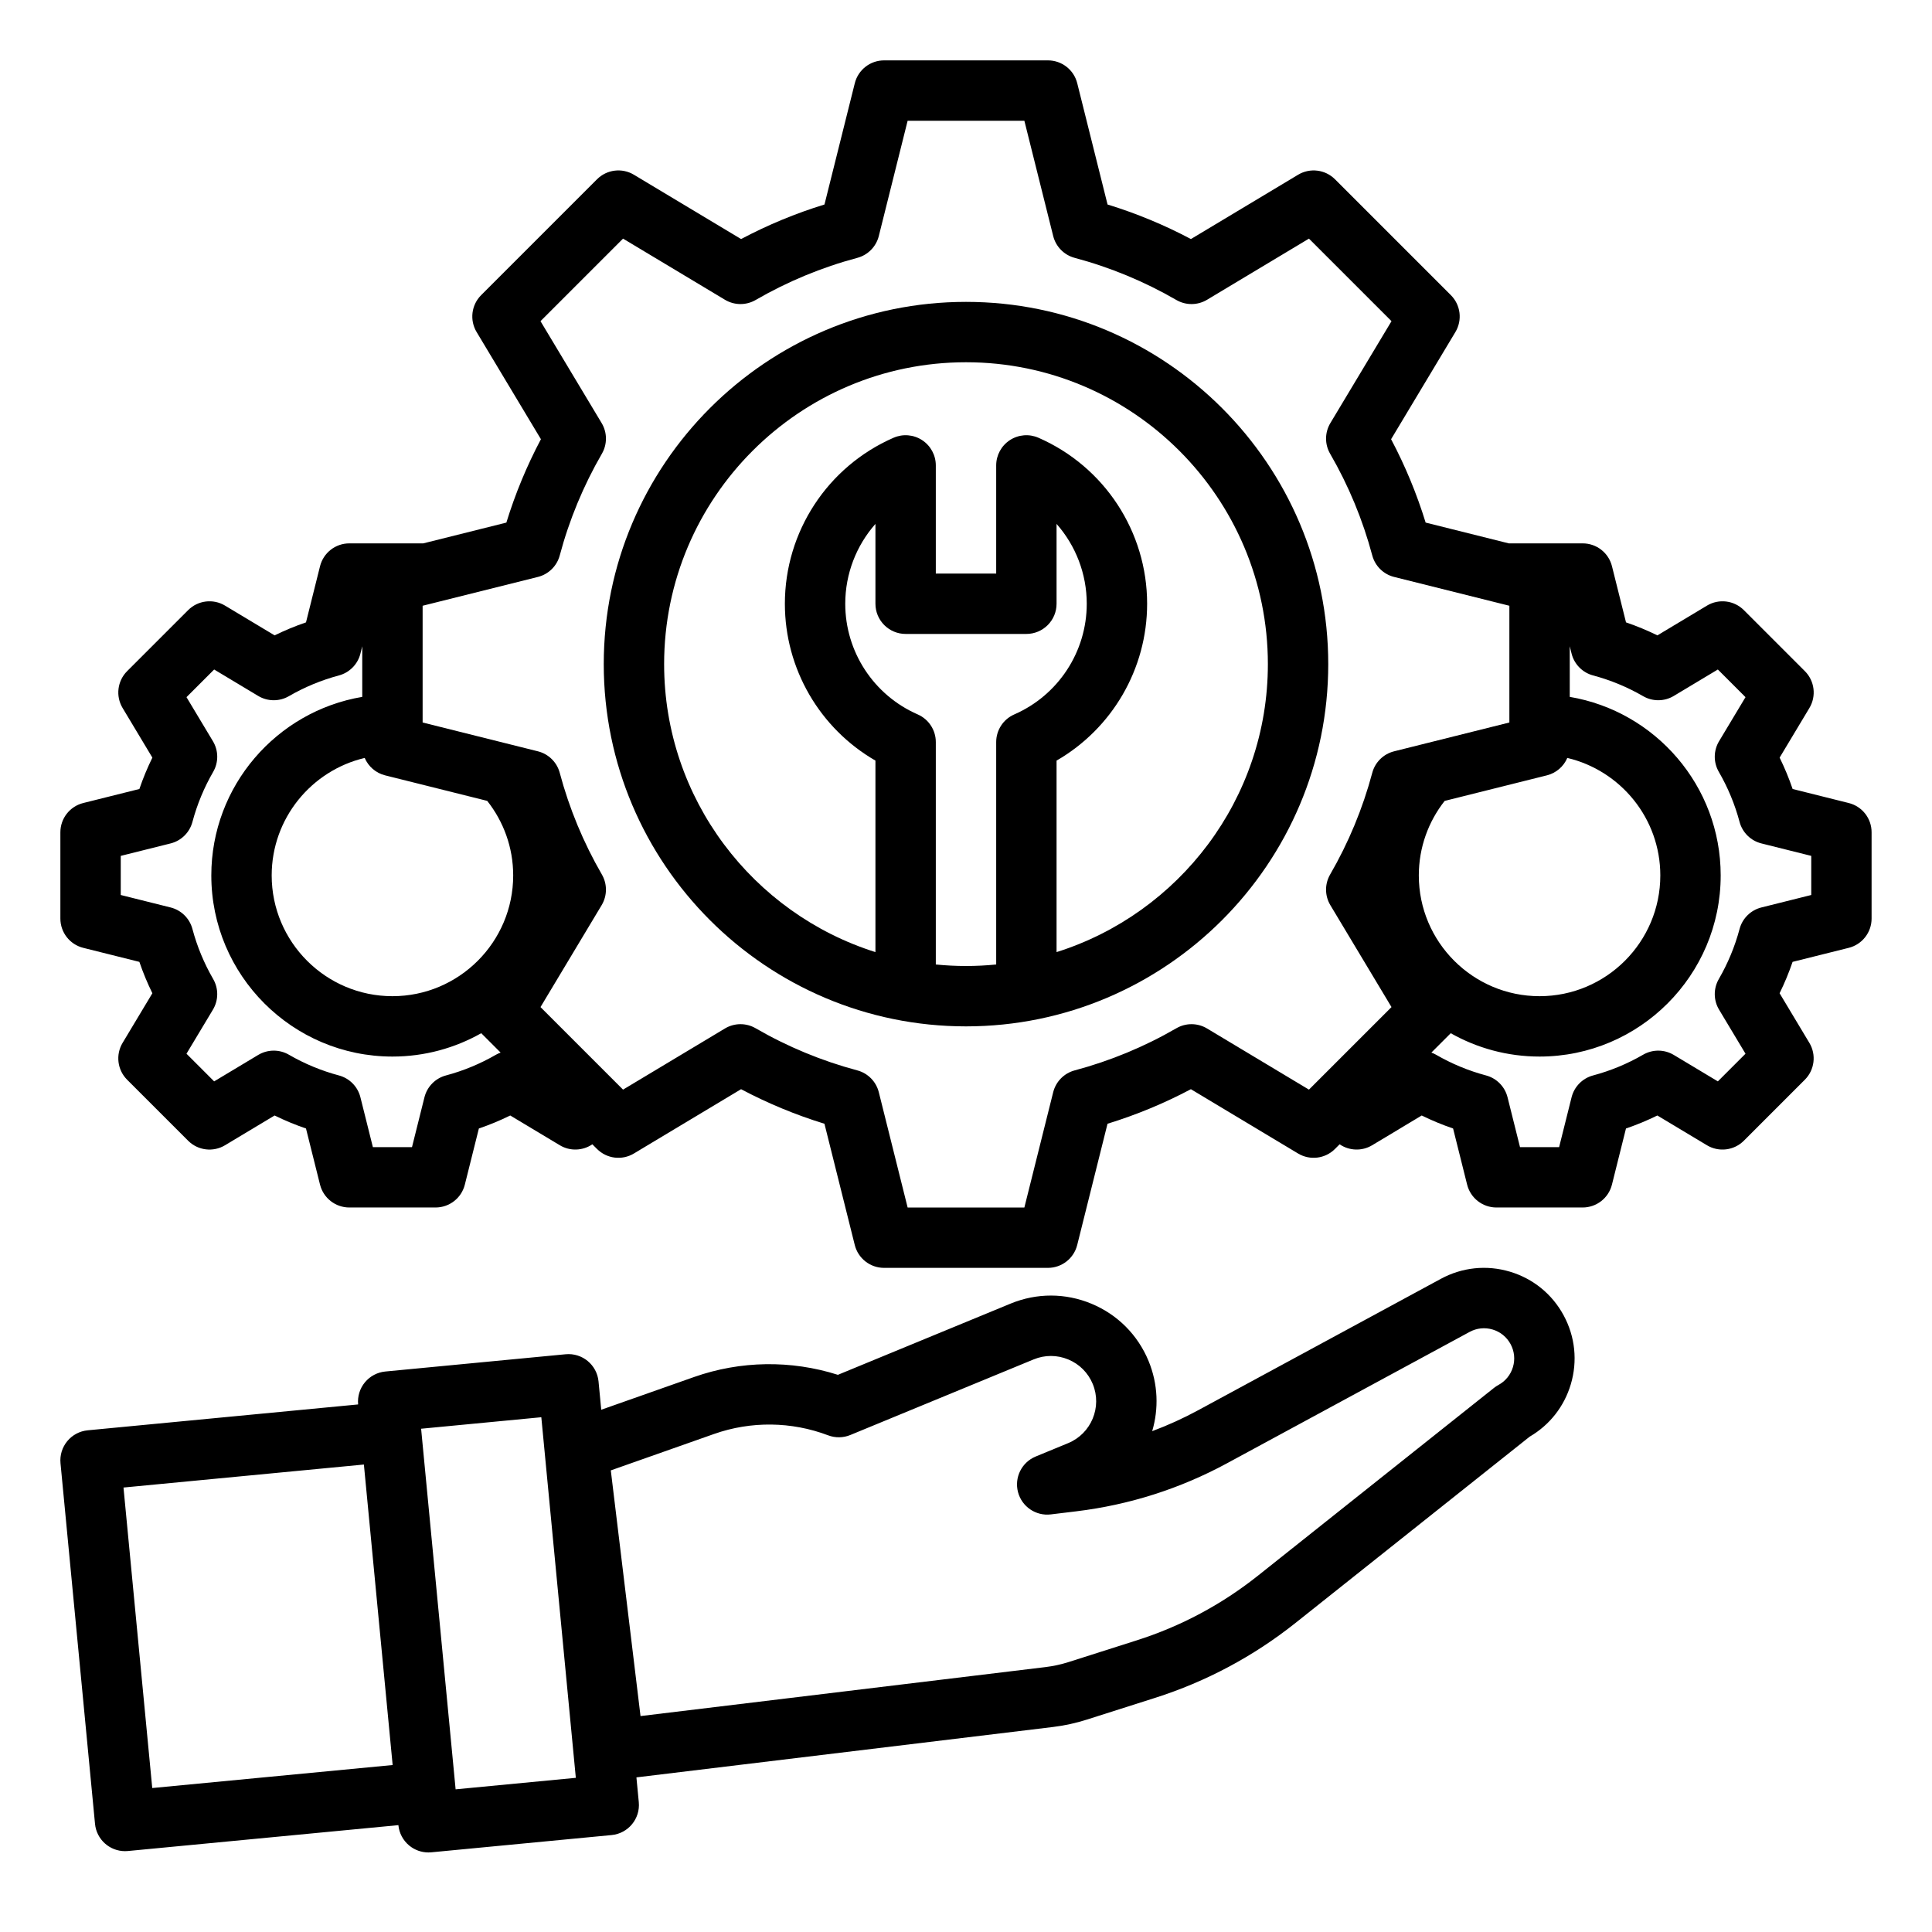
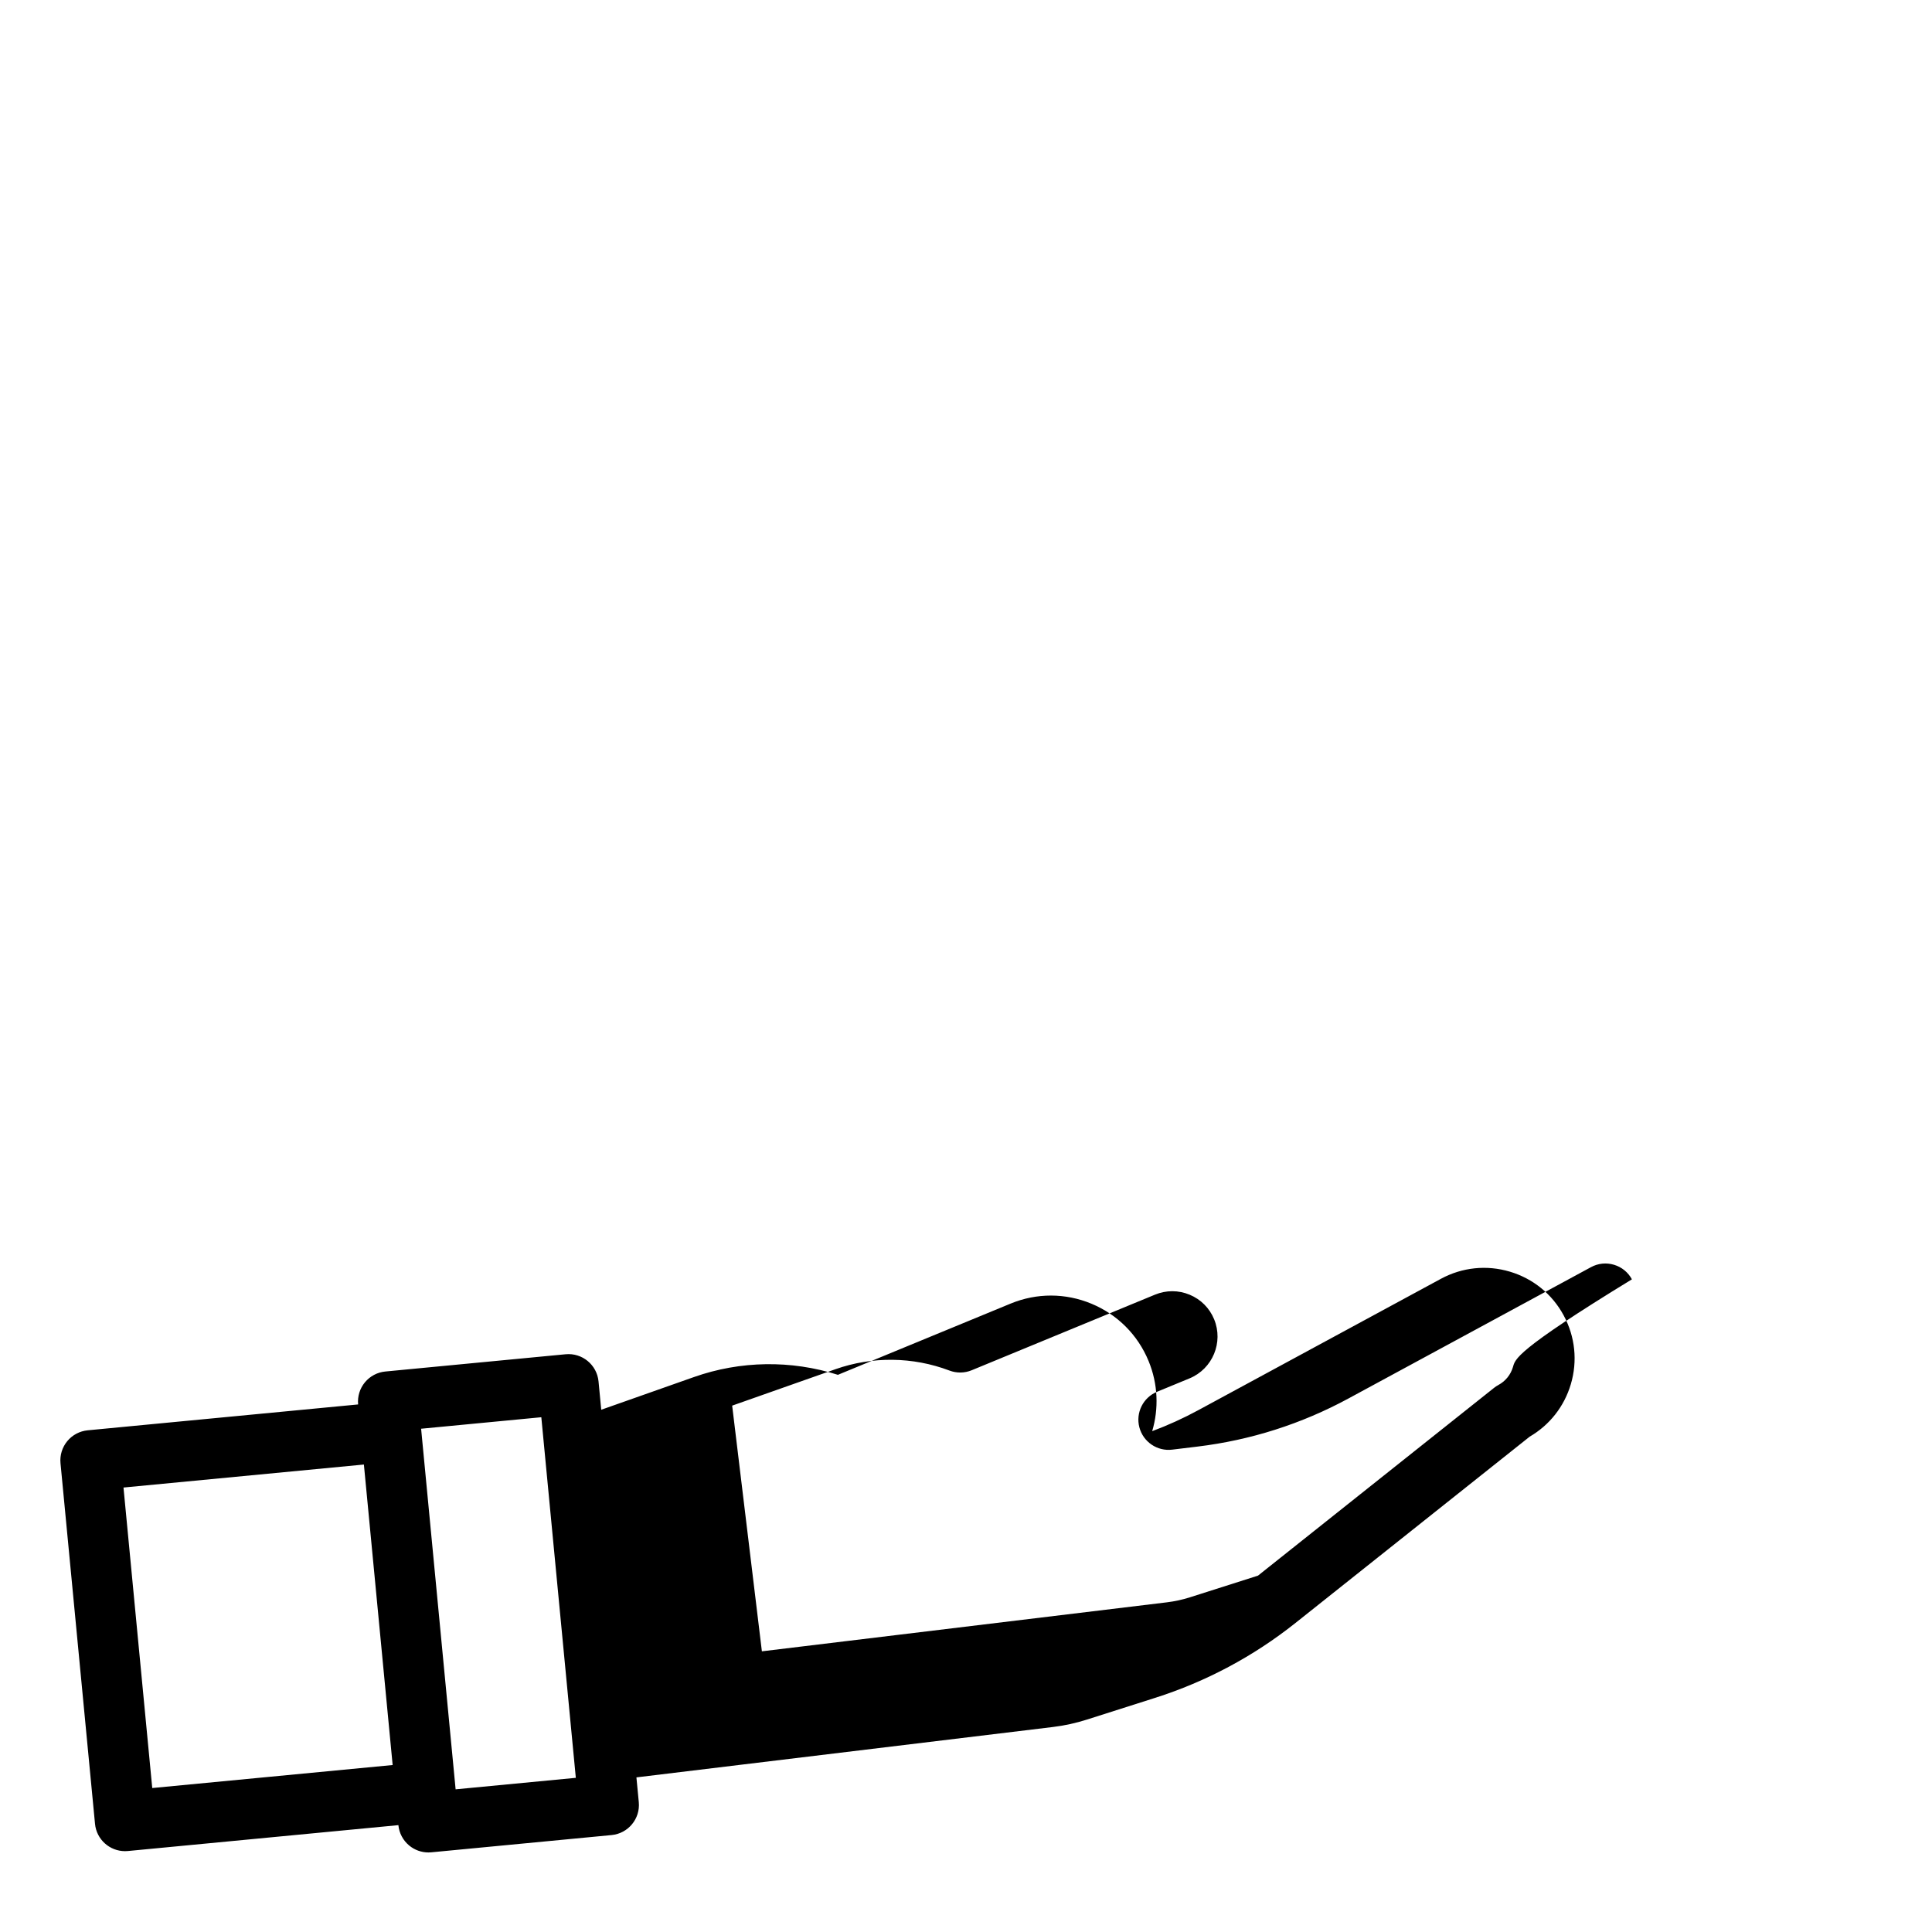
<svg xmlns="http://www.w3.org/2000/svg" enable-background="new 0 0 512 512" id="outline" version="1.1" viewBox="0 0 512 512" xml:space="preserve">
  <g>
-     <path d="M400.121,336.999c-6.145-1.828-12.634-1.153-18.271,1.9l-64.297,34.816c-3.959,2.144-8.034,3.997-12.21,5.556   c1.753-5.921,1.573-12.455-0.959-18.594c-2.851-6.915-8.225-12.305-15.13-15.177s-14.515-2.885-21.43-0.034l-45.771,18.875   c-12.404-3.944-25.822-3.758-38.13,0.583l-24.587,8.671l-0.718-7.503c-0.421-4.398-4.324-7.624-8.726-7.201l-47.782,4.572   c-2.112,0.202-4.058,1.235-5.408,2.871s-1.996,3.742-1.794,5.854l0,0l-71.672,6.858c-2.112,0.202-4.058,1.235-5.408,2.872   s-1.996,3.742-1.794,5.854l9.146,95.563c0.396,4.139,3.88,7.238,7.954,7.238c0.256,0,0.513-0.012,0.771-0.037l71.672-6.859v0   c0.202,2.112,1.235,4.057,2.872,5.408c1.438,1.188,3.241,1.83,5.092,1.83c0.253,0,0.508-0.012,0.762-0.036l47.782-4.573   c4.398-0.421,7.623-4.327,7.202-8.726l-0.628-6.559l110.333-13.345c3.058-0.37,6.098-1.031,9.035-1.966l18.043-5.746   c13.578-4.323,26.117-11.014,37.27-19.885l62.039-49.351c5.291-3.083,9.147-7.986,10.902-13.883   c1.827-6.145,1.153-12.633-1.899-18.271S406.267,338.827,400.121,336.999z M40.347,473.848l-7.621-79.636l63.709-6.097   l7.621,79.636L40.347,473.848z M120.744,474.191l-9.145-95.563l31.855-3.048l9.145,95.563L120.744,474.191z M400.947,362.284   c-0.609,2.048-1.979,3.737-3.859,4.754c-0.412,0.223-0.804,0.482-1.171,0.774l-62.536,49.747   c-9.624,7.656-20.445,13.43-32.163,17.161l-18.043,5.746c-1.983,0.631-4.036,1.078-6.102,1.328l-107.328,12.982l-7.875-65.108   l27.376-9.655c9.776-3.446,20.506-3.318,30.218,0.362c1.9,0.719,4.005,0.69,5.885-0.085l48.576-20.032   c2.963-1.222,6.226-1.217,9.185,0.014s5.262,3.541,6.484,6.504c2.522,6.117-0.402,13.146-6.52,15.669l-8.604,3.549   c-3.699,1.525-5.702,5.549-4.689,9.419c1.013,3.872,4.741,6.401,8.7,5.918l6.703-0.811c14.071-1.702,27.525-5.987,39.989-12.736   l64.297-34.816c1.878-1.018,4.04-1.243,6.09-0.633c2.049,0.609,3.736,1.979,4.754,3.858c0,0,0,0,0,0.001   C401.331,358.073,401.557,360.236,400.947,362.284z" />
-     <path d="M489.94,212.81l-14.875-3.718c-0.971-2.842-2.121-5.62-3.445-8.314l7.89-13.149c1.889-3.147,1.393-7.177-1.203-9.772   l-16.162-16.163c-2.597-2.596-6.625-3.091-9.773-1.203l-13.148,7.89c-2.695-1.324-5.473-2.475-8.314-3.445l-3.719-14.875   c-0.89-3.562-4.09-6.06-7.761-6.06h-19.586l-22.035-5.509c-2.349-7.636-5.415-15.036-9.156-22.096l17.044-28.405   c1.889-3.148,1.393-7.177-1.203-9.773l-30.709-30.708c-2.596-2.595-6.624-3.091-9.773-1.203l-28.405,17.043   c-7.059-3.741-14.46-6.808-22.096-9.156l-8.034-32.133c-0.89-3.561-4.09-6.06-7.761-6.06h-43.428c-3.671,0-6.871,2.499-7.761,6.06   l-8.034,32.133c-7.636,2.348-15.037,5.415-22.096,9.156L167.99,46.306c-3.15-1.889-7.177-1.392-9.773,1.203l-30.709,30.708   c-2.596,2.596-3.092,6.625-1.203,9.773l17.044,28.405c-3.741,7.06-6.808,14.46-9.156,22.096L112.157,144H92.571   c-3.671,0-6.871,2.499-7.761,6.06l-3.719,14.875c-2.842,0.97-5.619,2.121-8.314,3.445l-13.148-7.89   c-3.148-1.889-7.178-1.393-9.773,1.203l-16.162,16.163c-2.596,2.596-3.092,6.625-1.203,9.772l7.89,13.149   c-1.324,2.694-2.475,5.472-3.445,8.314L22.06,212.81c-3.562,0.89-6.06,4.09-6.06,7.761v22.857c0,3.671,2.498,6.871,6.06,7.761   l14.875,3.718c0.971,2.842,2.121,5.62,3.445,8.314l-7.89,13.149c-1.889,3.147-1.393,7.177,1.203,9.772l16.162,16.163   c2.597,2.596,6.626,3.093,9.773,1.203l13.148-7.89c2.695,1.324,5.473,2.475,8.314,3.445l3.719,14.875   c0.89,3.562,4.09,6.06,7.761,6.06h22.857c3.671,0,6.871-2.499,7.761-6.06l3.719-14.875c2.842-0.97,5.619-2.121,8.314-3.445   l13.148,7.89c2.711,1.627,6.07,1.474,8.61-0.254l1.236,1.235c2.598,2.597,6.626,3.093,9.773,1.203l28.405-17.043   c7.061,3.742,14.46,6.809,22.096,9.157l8.034,32.133c0.89,3.561,4.09,6.06,7.761,6.06h43.428c3.671,0,6.871-2.499,7.761-6.06   l8.034-32.133c7.636-2.348,15.035-5.415,22.096-9.157l28.405,17.043c3.15,1.89,7.178,1.393,9.773-1.203l1.235-1.235   c2.541,1.729,5.9,1.881,8.61,0.254l13.148-7.89c2.695,1.324,5.473,2.475,8.314,3.445l3.719,14.875c0.89,3.562,4.09,6.06,7.761,6.06   h22.857c3.671,0,6.871-2.499,7.761-6.06l3.719-14.875c2.842-0.97,5.619-2.121,8.314-3.445l13.148,7.89   c3.147,1.889,7.177,1.392,9.773-1.203l16.162-16.163c2.596-2.596,3.092-6.625,1.203-9.772l-7.89-13.149   c1.324-2.694,2.475-5.472,3.445-8.314l14.875-3.718c3.562-0.89,6.06-4.09,6.06-7.761v-22.857   C496,216.9,493.502,213.7,489.94,212.81z M376,232c0-7.45,2.566-14.308,6.852-19.752l27.089-6.772   c2.485-0.621,4.449-2.368,5.411-4.614C429.463,204.194,440,216.885,440,232c0,17.645-14.355,32-32,32S376,249.645,376,232z    M129.115,212.24C133.416,217.682,136,224.538,136,232c0,17.645-14.355,32-32,32s-32-14.355-32-32   c0-15.115,10.537-27.806,24.648-31.138c0.962,2.245,2.926,3.992,5.411,4.614L129.115,212.24z M131.445,279.507   c-4.158,2.409-8.62,4.258-13.262,5.496c-2.812,0.75-4.994,2.967-5.699,5.79L109.183,304H98.817l-3.302-13.207   c-0.705-2.823-2.888-5.04-5.699-5.79c-4.642-1.238-9.104-3.087-13.262-5.496c-2.52-1.458-5.63-1.435-8.126,0.063l-11.676,7.006   l-7.329-7.329l7.006-11.676c1.497-2.495,1.521-5.607,0.062-8.125c-2.407-4.157-4.257-8.619-5.496-13.264   c-0.75-2.811-2.967-4.993-5.789-5.698L32,237.183v-10.365l13.207-3.301c2.822-0.706,5.039-2.887,5.789-5.698   c1.239-4.645,3.089-9.107,5.496-13.264c1.458-2.518,1.435-5.63-0.062-8.125l-7.006-11.676l7.329-7.329l11.676,7.006   c2.496,1.498,5.608,1.521,8.126,0.063c4.157-2.409,8.62-4.257,13.262-5.496c2.812-0.75,4.994-2.967,5.699-5.79L96,171.27v13.41   C73.329,188.5,56,208.259,56,232c0,26.467,21.532,48,48,48c8.549,0,16.575-2.257,23.535-6.19l5.135,5.135   C132.251,279.1,131.839,279.279,131.445,279.507z M311.756,272.495c-8.452,4.895-17.52,8.652-26.952,11.169   c-2.811,0.75-4.993,2.967-5.698,5.789L271.468,320h-30.936l-7.638-30.547c-0.705-2.822-2.888-5.039-5.698-5.789   c-9.433-2.517-18.5-6.274-26.952-11.169c-2.518-1.459-5.628-1.435-8.125,0.063l-27.005,16.203l-21.876-21.875l16.204-27.006   c1.497-2.495,1.521-5.607,0.062-8.125c-4.894-8.45-8.651-17.518-11.168-26.951c-0.75-2.811-2.967-4.994-5.789-5.699L112,191.468   v-30.937l30.548-7.637c2.822-0.706,5.039-2.888,5.789-5.699c2.517-9.433,6.274-18.5,11.168-26.951   c1.458-2.518,1.435-5.63-0.062-8.125l-16.204-27.006l21.876-21.875l27.005,16.203c2.496,1.497,5.606,1.521,8.126,0.063   c8.45-4.894,17.518-8.652,26.951-11.169c2.811-0.75,4.993-2.967,5.698-5.789L240.532,32h30.936l7.638,30.547   c0.705,2.822,2.888,5.039,5.698,5.789c9.434,2.517,18.501,6.275,26.951,11.169c2.52,1.458,5.63,1.435,8.126-0.063l27.005-16.203   l21.876,21.875l-16.204,27.006c-1.497,2.495-1.521,5.607-0.062,8.125c4.894,8.45,8.651,17.518,11.168,26.951   c0.75,2.811,2.967,4.994,5.789,5.699L400,160.532v30.937l-30.548,7.637c-2.822,0.706-5.039,2.888-5.789,5.699   c-2.517,9.433-6.274,18.5-11.168,26.951c-1.458,2.518-1.435,5.63,0.062,8.125l16.204,27.006l-21.876,21.875l-27.005-16.203   C317.385,271.061,314.274,271.037,311.756,272.495z M480,237.183l-13.207,3.301c-2.822,0.706-5.039,2.887-5.789,5.698   c-1.239,4.645-3.089,9.107-5.496,13.264c-1.458,2.518-1.435,5.63,0.062,8.125l7.006,11.676l-7.329,7.329l-11.676-7.006   c-2.496-1.497-5.607-1.521-8.126-0.063c-4.158,2.409-8.62,4.258-13.262,5.496c-2.812,0.75-4.994,2.967-5.699,5.79L413.183,304   h-10.365l-3.302-13.207c-0.705-2.823-2.888-5.04-5.699-5.79c-4.642-1.238-9.104-3.087-13.262-5.496   c-0.394-0.228-0.806-0.407-1.225-0.562l5.132-5.131C391.421,277.748,399.451,280,408,280c26.468,0,48-21.533,48-48   c0-23.741-17.329-43.5-40-47.321v-13.41l0.484,1.938c0.705,2.823,2.888,5.04,5.699,5.79c4.642,1.239,9.104,3.087,13.262,5.496   c2.52,1.458,5.629,1.435,8.126-0.063l11.676-7.006l7.329,7.329l-7.006,11.676c-1.497,2.495-1.521,5.607-0.062,8.125   c2.407,4.157,4.257,8.619,5.496,13.264c0.75,2.811,2.967,4.993,5.789,5.698L480,226.817V237.183z" />
-     <path d="M256,80c-52.935,0-96,43.065-96,96s43.065,96,96,96s96-43.065,96-96S308.935,80,256,80z M248,255.599V196.66   c0-3.18-1.883-6.058-4.797-7.331C231.538,184.232,224,172.72,224,160c0-7.949,2.944-15.427,8-21.162V160c0,4.418,3.582,8,8,8h32   c4.418,0,8-3.582,8-8v-21.162c5.056,5.735,8,13.213,8,21.162c0,12.72-7.538,24.232-19.203,29.33   c-2.914,1.273-4.797,4.151-4.797,7.331v58.939c-2.632,0.263-5.3,0.401-8,0.401S250.632,255.862,248,255.599z M280,252.317v-50.749   c14.734-8.506,24-24.295,24-41.568c0-19.08-11.304-36.347-28.797-43.991c-2.474-1.082-5.327-0.841-7.583,0.636   c-2.259,1.478-3.62,3.995-3.62,6.694V152h-16v-28.66c0-2.699-1.361-5.216-3.62-6.694c-2.256-1.478-5.109-1.718-7.583-0.636   C219.304,123.653,208,140.92,208,160c0,17.273,9.266,33.062,24,41.568v50.749c-32.422-10.219-56-40.564-56-76.317   c0-44.112,35.888-80,80-80s80,35.888,80,80C336,211.753,312.422,242.099,280,252.317z" />
+     <path d="M400.121,336.999c-6.145-1.828-12.634-1.153-18.271,1.9l-64.297,34.816c-3.959,2.144-8.034,3.997-12.21,5.556   c1.753-5.921,1.573-12.455-0.959-18.594c-2.851-6.915-8.225-12.305-15.13-15.177s-14.515-2.885-21.43-0.034l-45.771,18.875   c-12.404-3.944-25.822-3.758-38.13,0.583l-24.587,8.671l-0.718-7.503c-0.421-4.398-4.324-7.624-8.726-7.201l-47.782,4.572   c-2.112,0.202-4.058,1.235-5.408,2.871s-1.996,3.742-1.794,5.854l0,0l-71.672,6.858c-2.112,0.202-4.058,1.235-5.408,2.872   s-1.996,3.742-1.794,5.854l9.146,95.563c0.396,4.139,3.88,7.238,7.954,7.238c0.256,0,0.513-0.012,0.771-0.037l71.672-6.859v0   c0.202,2.112,1.235,4.057,2.872,5.408c1.438,1.188,3.241,1.83,5.092,1.83c0.253,0,0.508-0.012,0.762-0.036l47.782-4.573   c4.398-0.421,7.623-4.327,7.202-8.726l-0.628-6.559l110.333-13.345c3.058-0.37,6.098-1.031,9.035-1.966l18.043-5.746   c13.578-4.323,26.117-11.014,37.27-19.885l62.039-49.351c5.291-3.083,9.147-7.986,10.902-13.883   c1.827-6.145,1.153-12.633-1.899-18.271S406.267,338.827,400.121,336.999z M40.347,473.848l-7.621-79.636l63.709-6.097   l7.621,79.636L40.347,473.848z M120.744,474.191l-9.145-95.563l31.855-3.048l9.145,95.563L120.744,474.191z M400.947,362.284   c-0.609,2.048-1.979,3.737-3.859,4.754c-0.412,0.223-0.804,0.482-1.171,0.774l-62.536,49.747   l-18.043,5.746c-1.983,0.631-4.036,1.078-6.102,1.328l-107.328,12.982l-7.875-65.108   l27.376-9.655c9.776-3.446,20.506-3.318,30.218,0.362c1.9,0.719,4.005,0.69,5.885-0.085l48.576-20.032   c2.963-1.222,6.226-1.217,9.185,0.014s5.262,3.541,6.484,6.504c2.522,6.117-0.402,13.146-6.52,15.669l-8.604,3.549   c-3.699,1.525-5.702,5.549-4.689,9.419c1.013,3.872,4.741,6.401,8.7,5.918l6.703-0.811c14.071-1.702,27.525-5.987,39.989-12.736   l64.297-34.816c1.878-1.018,4.04-1.243,6.09-0.633c2.049,0.609,3.736,1.979,4.754,3.858c0,0,0,0,0,0.001   C401.331,358.073,401.557,360.236,400.947,362.284z" />
  </g>
</svg>